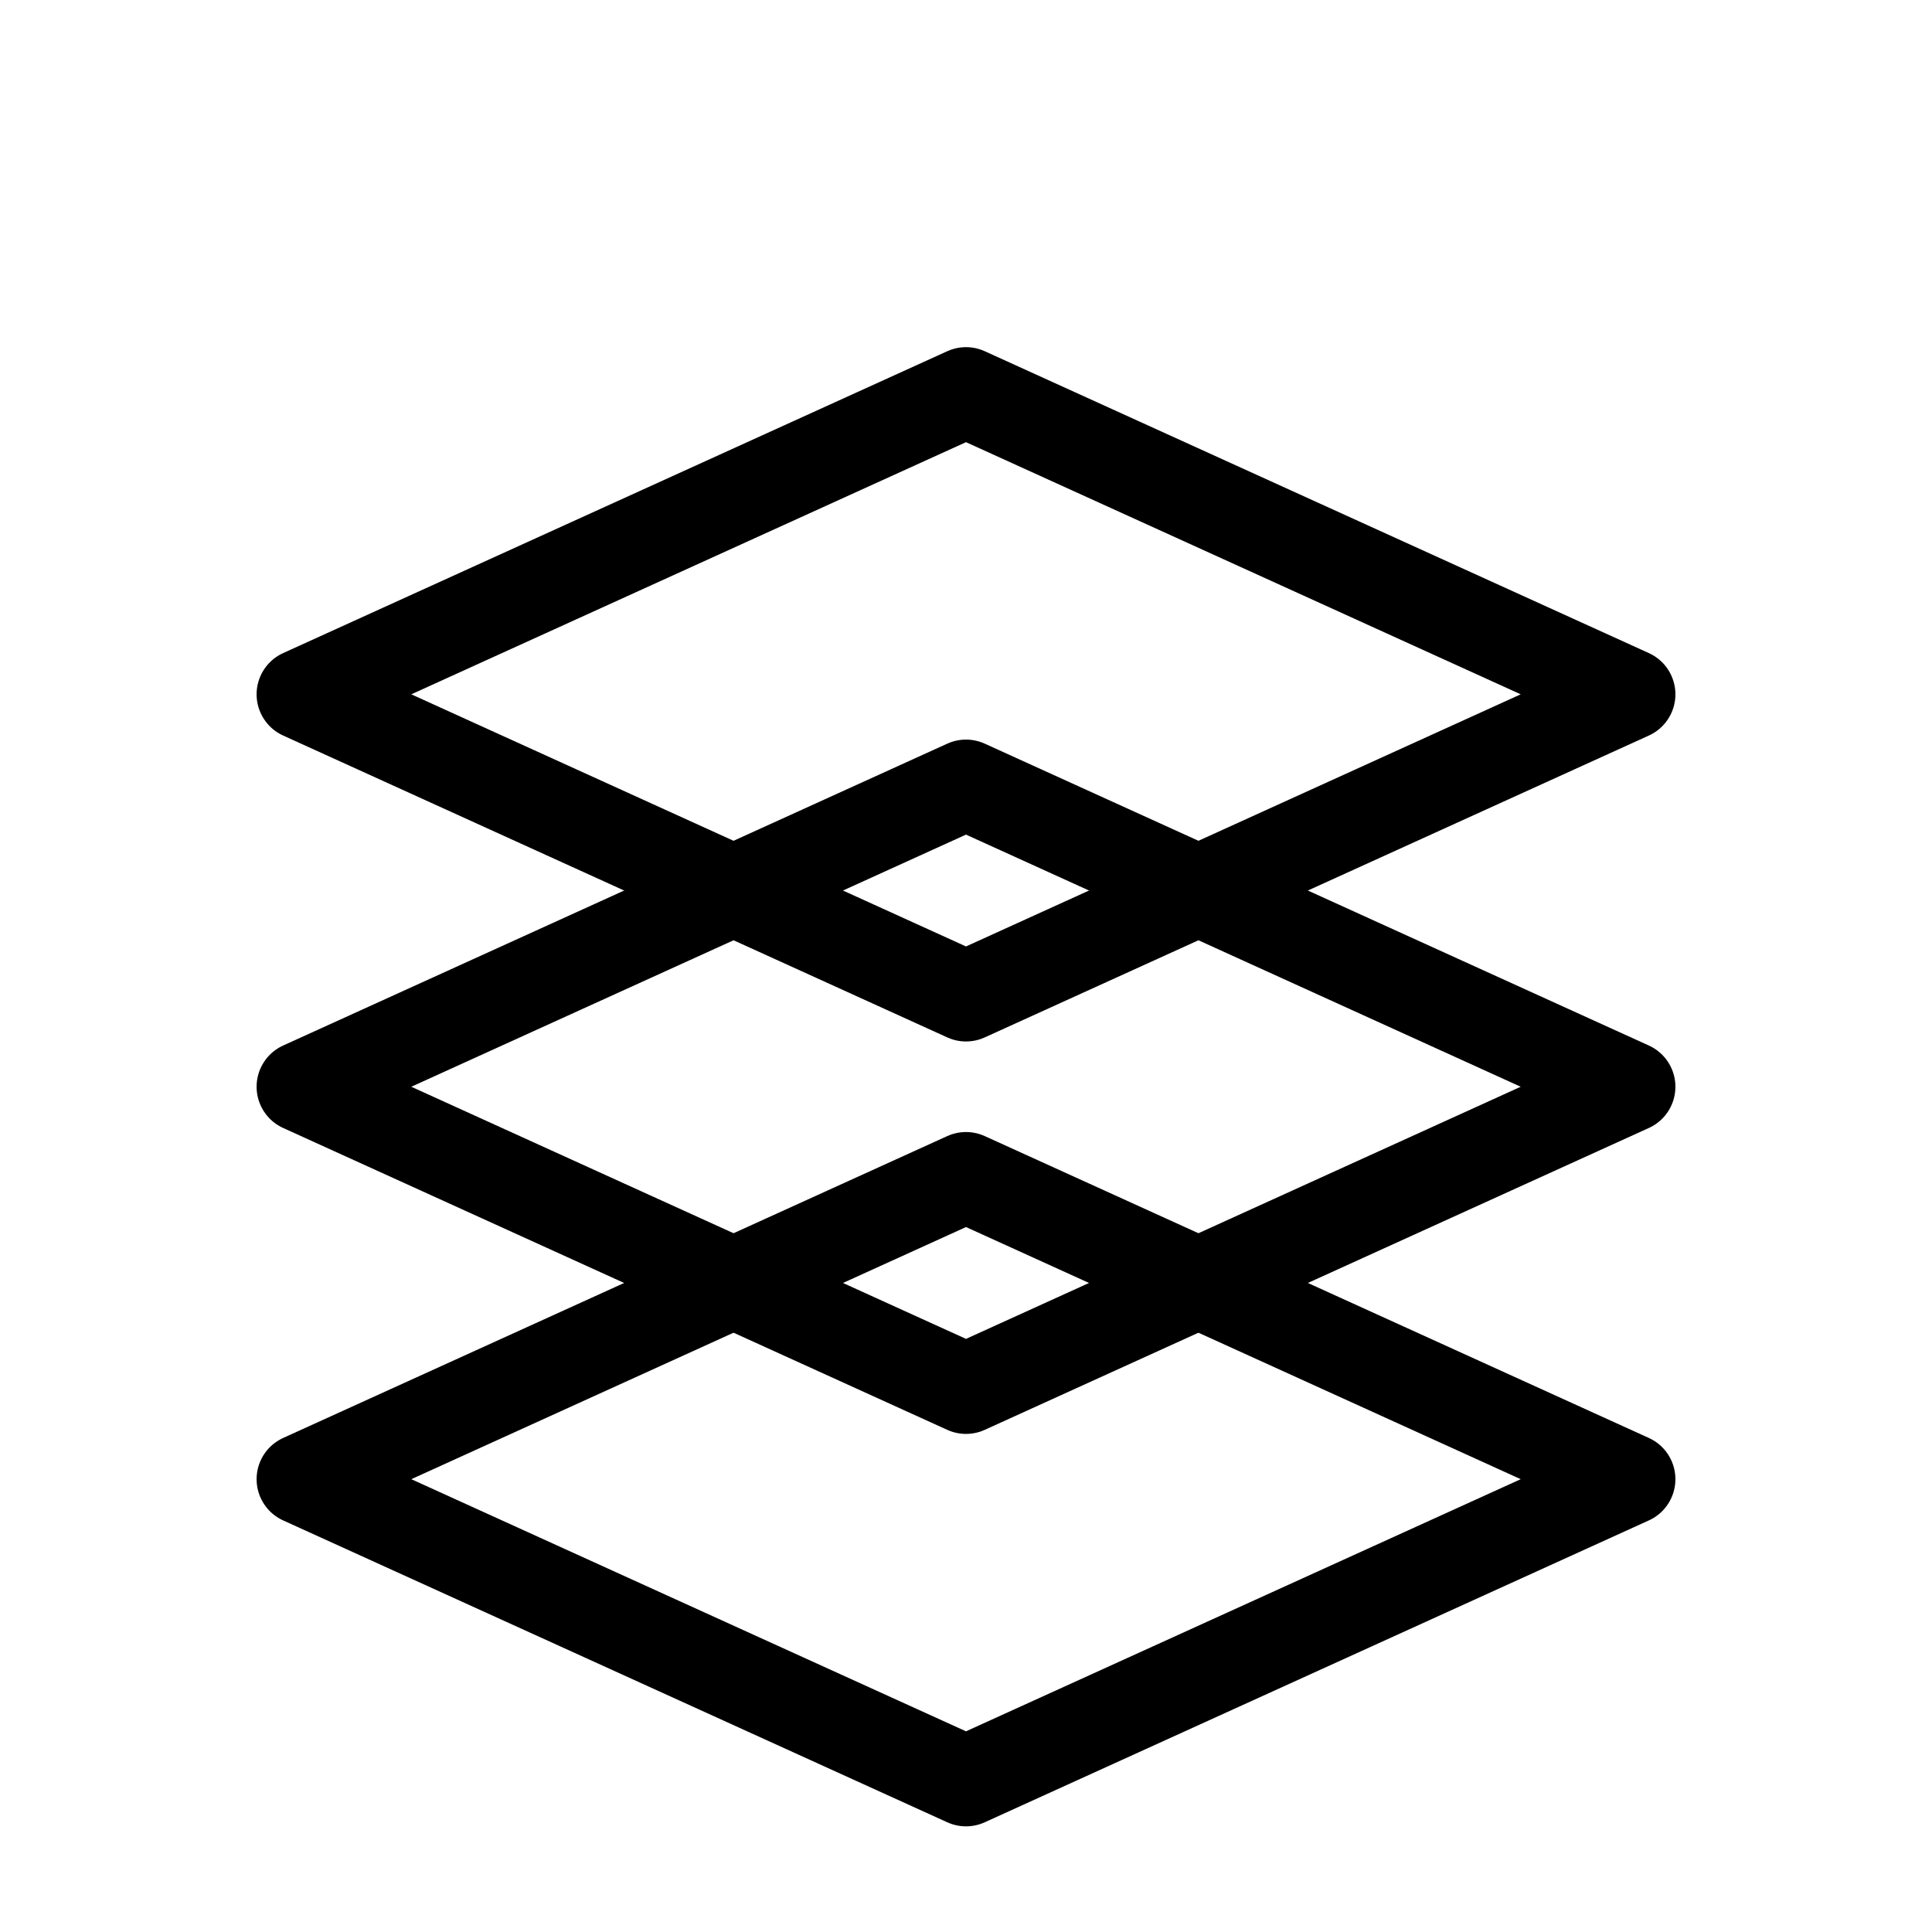
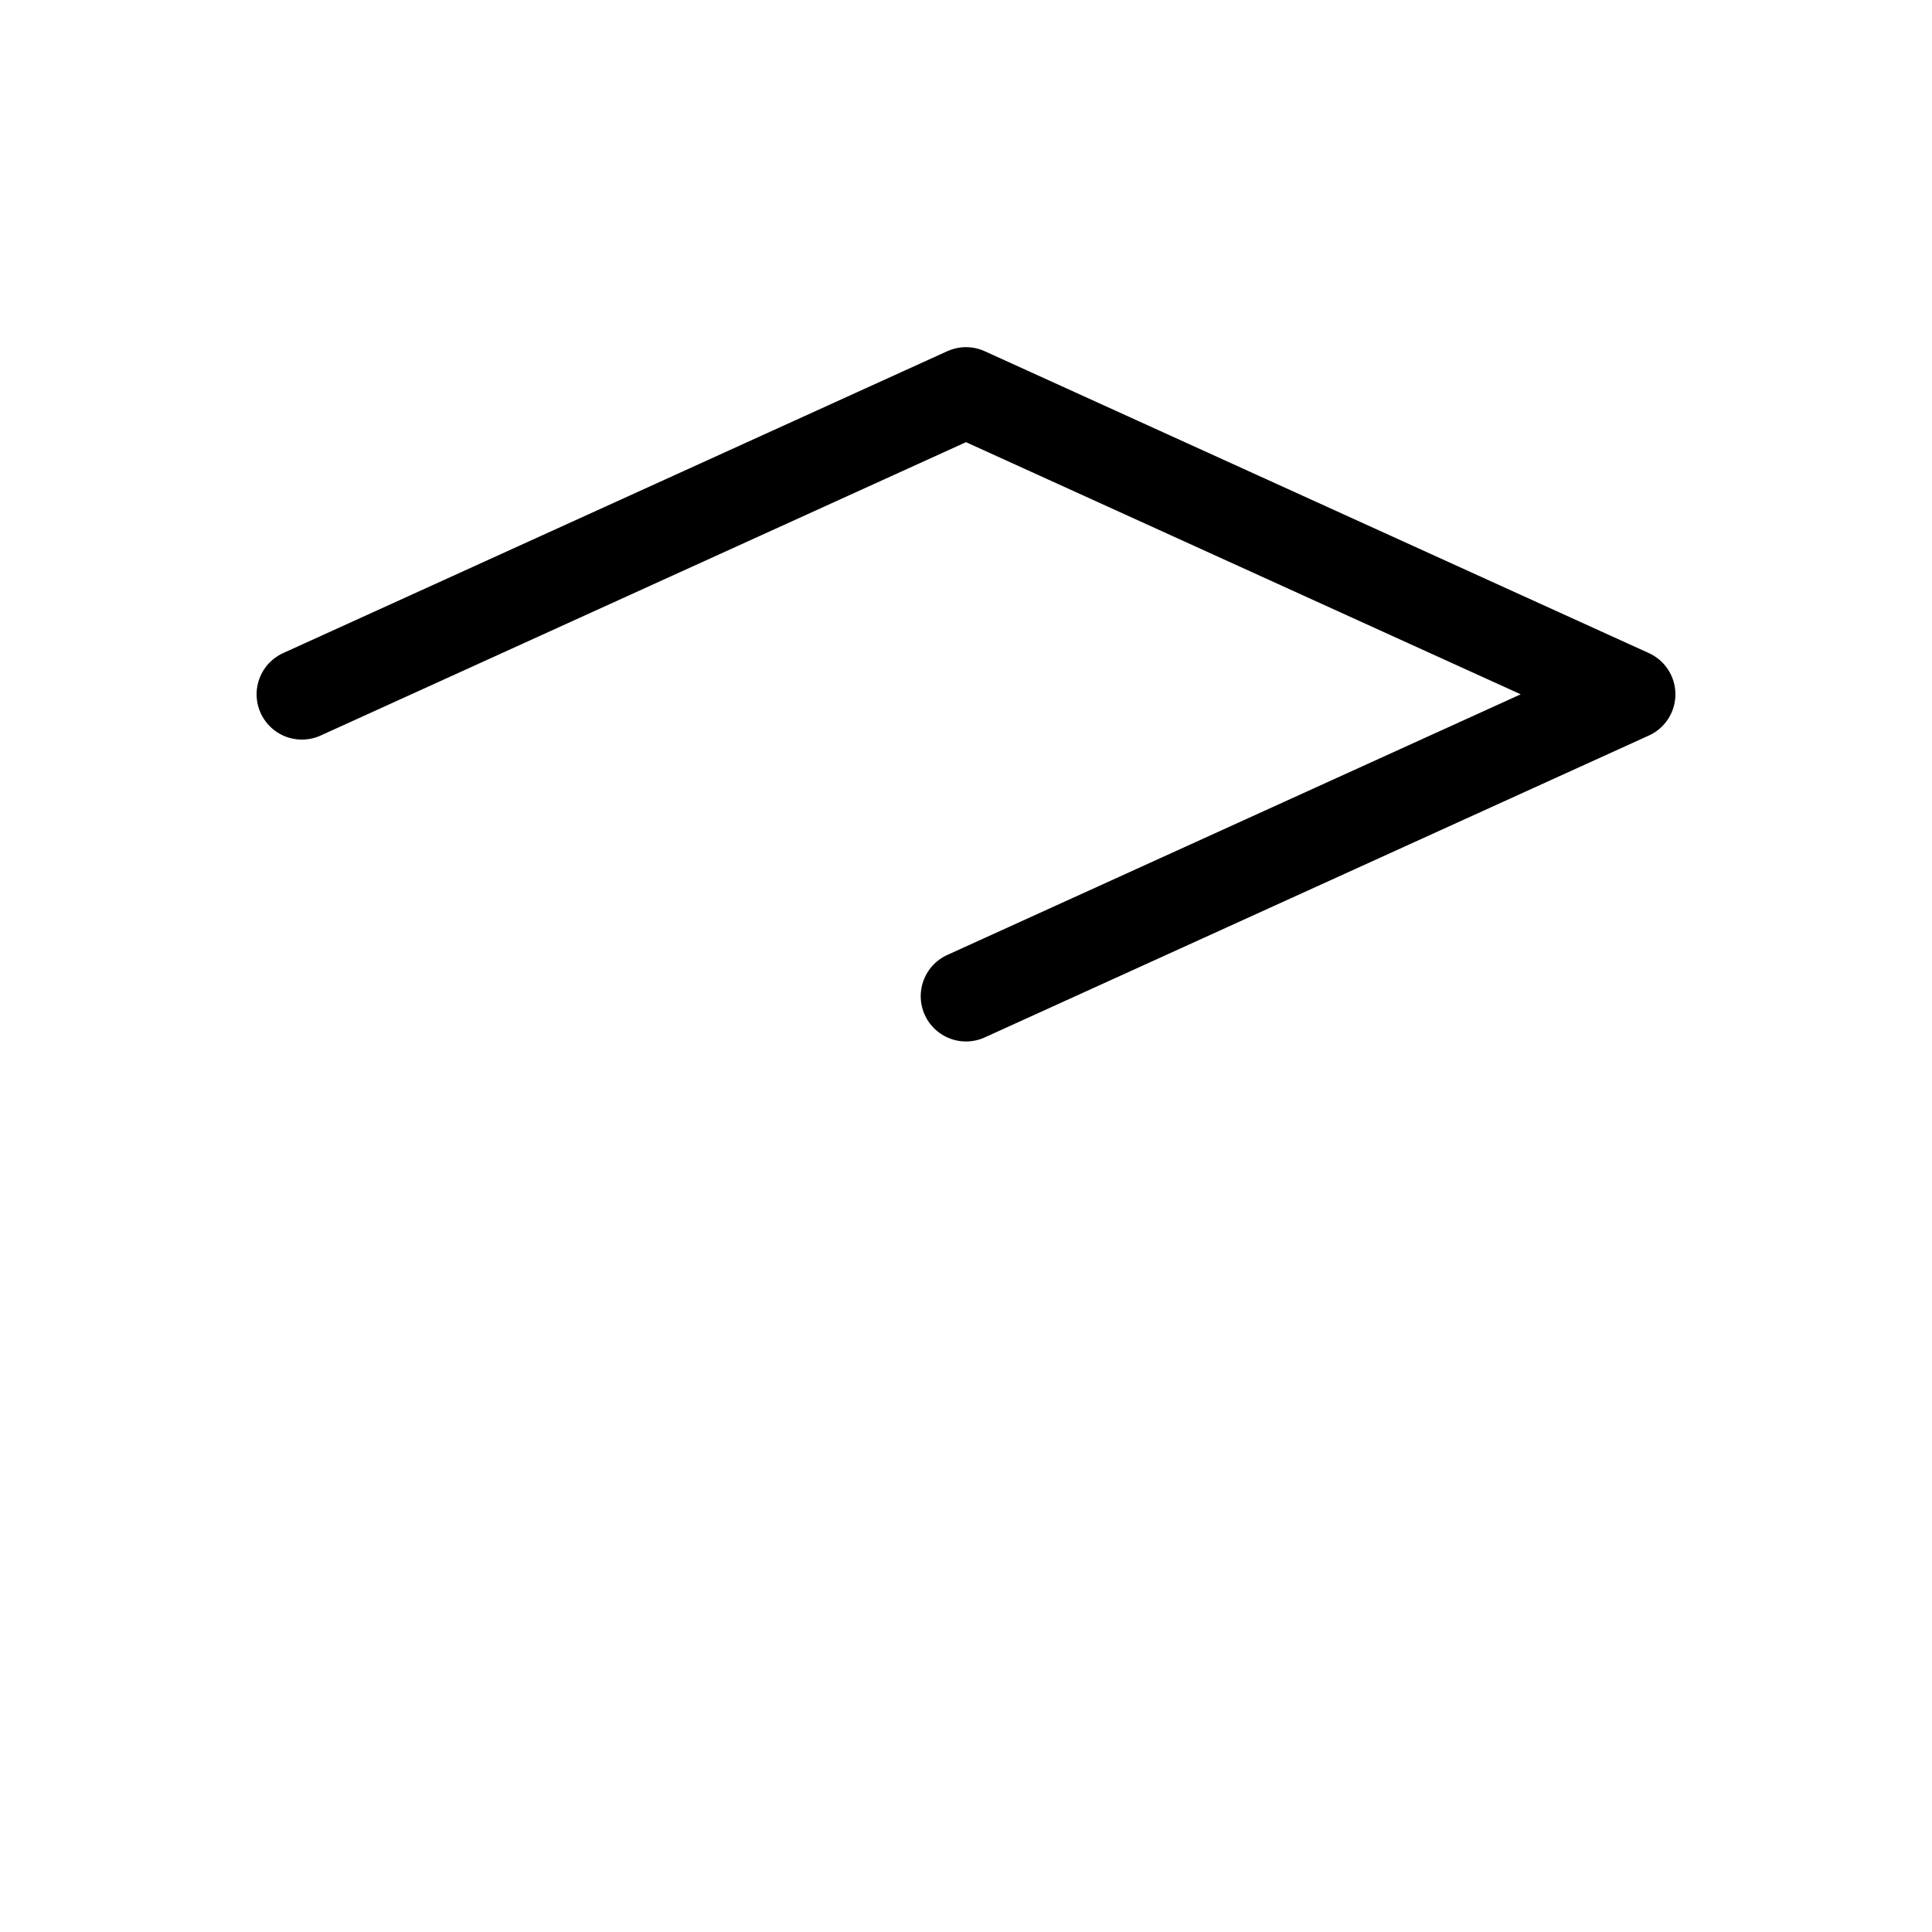
<svg xmlns="http://www.w3.org/2000/svg" width="128" height="128" viewBox="0 0 128 128" fill="none" stroke="black" stroke-width="6" stroke-linecap="round" stroke-linejoin="round">
-   <path d="M20 46 L64 26 L108 46 L64 66 Z" />
-   <path d="M20 72 L64 52 L108 72 L64 92 Z" />
-   <path d="M20 98 L64 78 L108 98 L64 118 Z" />
+   <path d="M20 46 L64 26 L108 46 L64 66 " />
</svg>